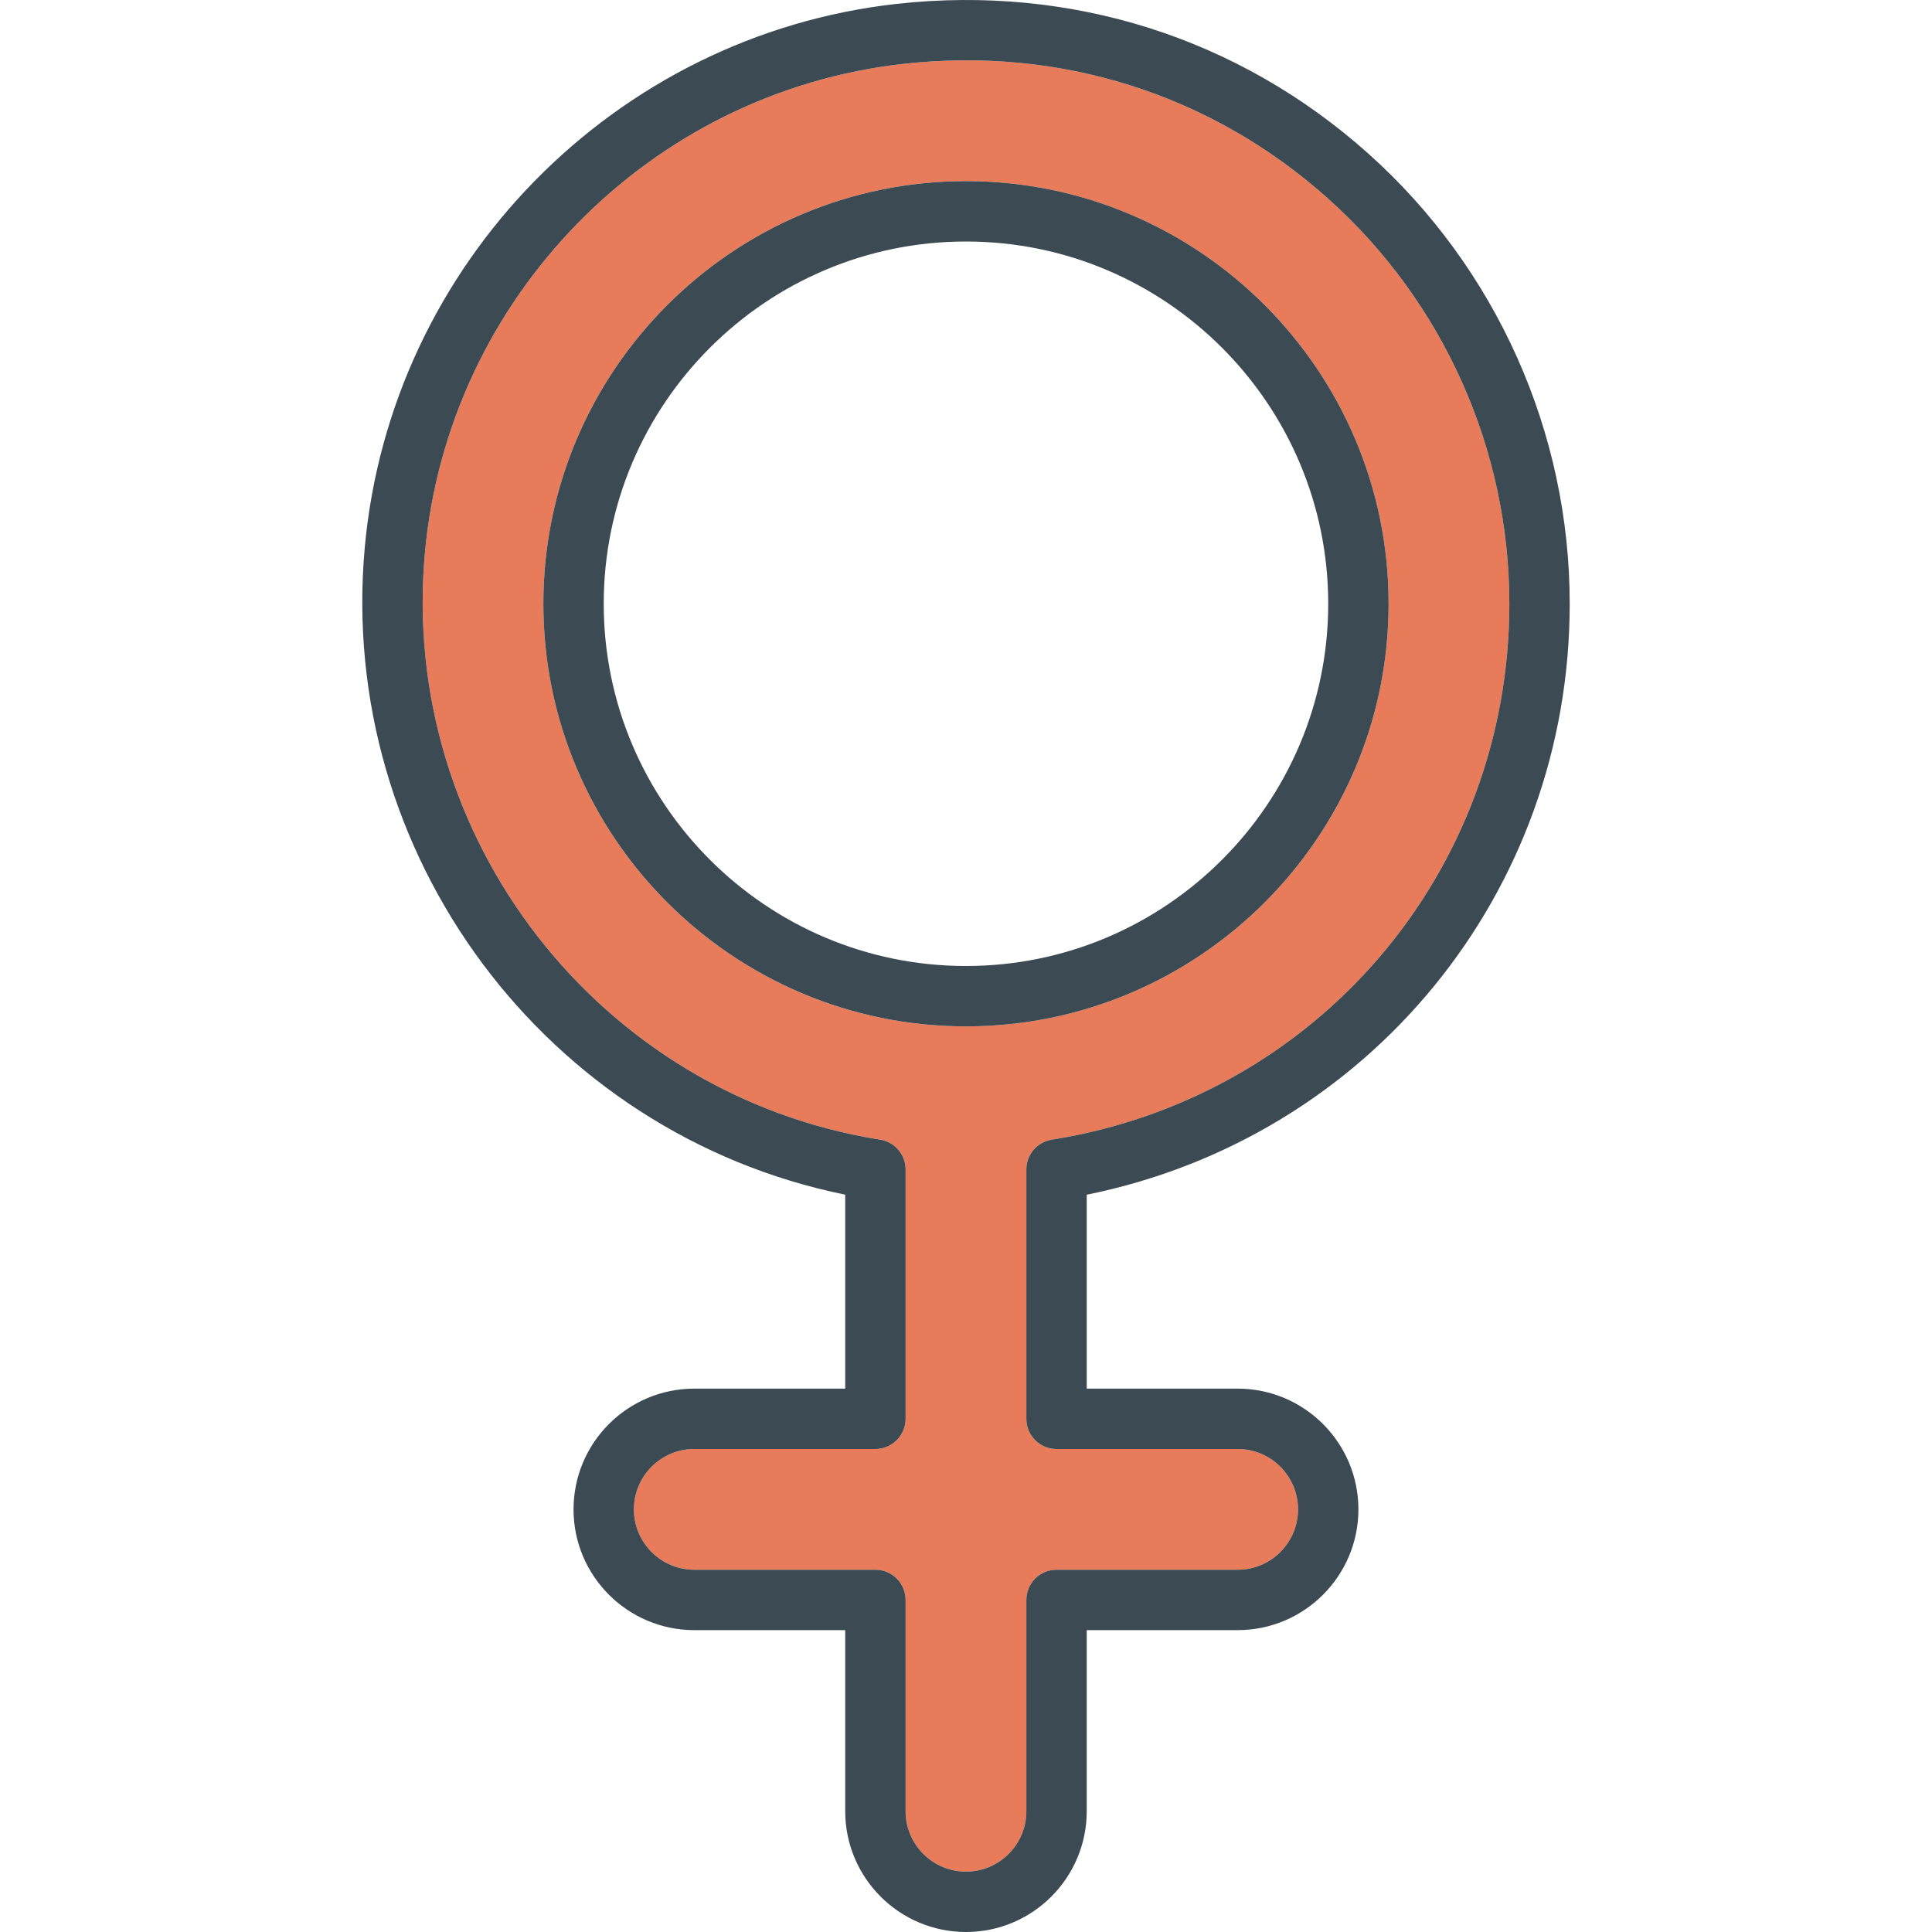
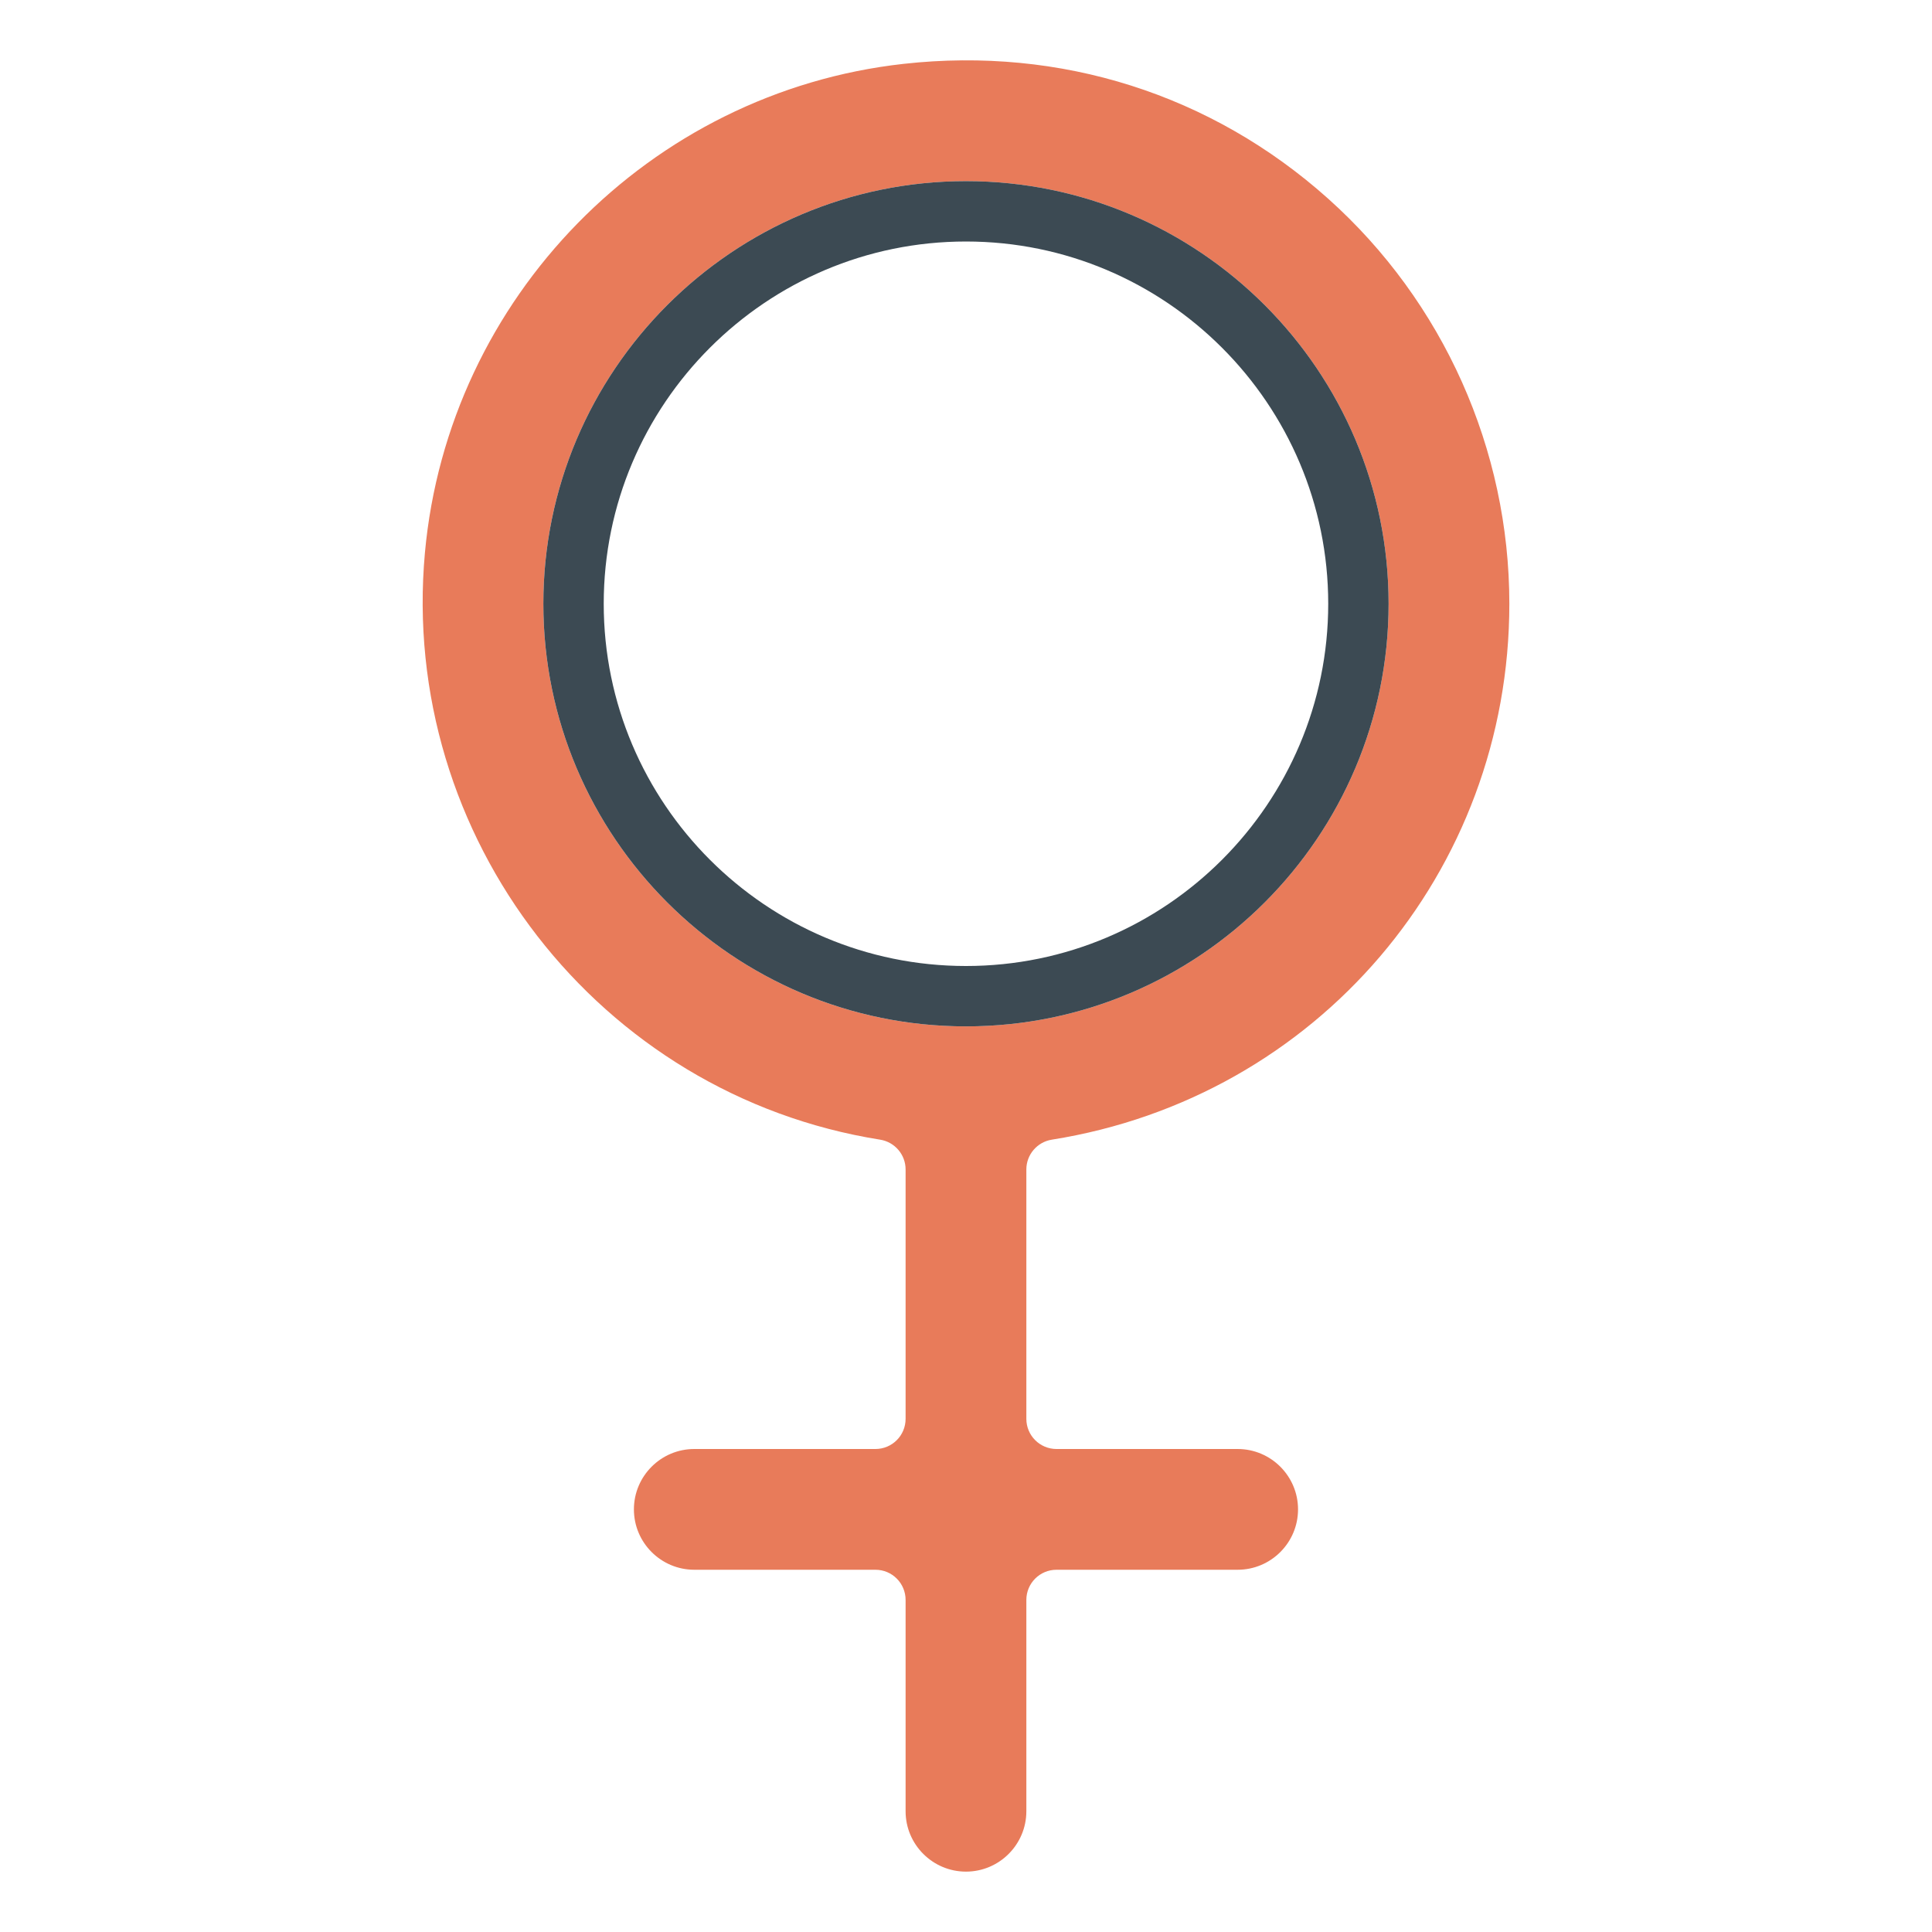
<svg xmlns="http://www.w3.org/2000/svg" height="800px" width="800px" version="1.1" id="Layer_1" viewBox="0 0 512.002 512.002" xml:space="preserve">
  <path style="fill:#E87B5A;" d="M278.738,302.026c70.264-11.168,121.256-70.904,121.256-142.024  c0-40.912-17.504-80.04-48.008-107.344c-30.92-27.672-70.896-40.36-112.528-35.736C172.122,24.41,118.778,78.89,112.61,146.466  c-6.872,75.376,46.12,143.712,120.64,155.56c3.88,0.616,6.744,3.968,6.744,7.896v66.08c0,4.424-3.576,8-8,8h-48  c-8.824,0-16,7.176-16,16s7.176,16,16,16h48c4.424,0,8,3.576,8,8v56c0,8.824,7.176,16,16,16c8.816,0,16-7.176,16-16v-56  c0-4.424,3.576-8,8-8h48c8.816,0,16-7.176,16-16s-7.184-16-16-16h-48c-4.424,0-8-3.576-8-8v-66.08  C271.994,305.994,274.858,302.642,278.738,302.026z M255.994,272.002c-61.76,0-112-50.24-112-112s50.24-112,112-112  s112,50.24,112,112S317.754,272.002,255.994,272.002z" />
  <g>
    <path style="fill:#3C4A53;" d="M367.994,160.002c0-61.76-50.24-112-112-112s-112,50.24-112,112s50.24,112,112,112   S367.994,221.762,367.994,160.002z M255.994,256.002c-52.936,0-96-43.064-96-96s43.064-96,96-96s96,43.064,96,96   S308.93,256.002,255.994,256.002z" />
-     <path style="fill:#3C4A53;" d="M415.994,160.002c0-45.464-19.44-88.928-53.336-119.264c-34.368-30.76-78.8-44.8-124.968-39.72   c-74.856,8.32-134.16,68.88-141.016,143.992c-7.424,81.448,48.08,155.488,127.32,171.592v51.4h-40c-17.648,0-32,14.352-32,32   s14.352,32,32,32h40v48c0,17.648,14.352,32,32,32s32-14.352,32-32v-48h40c17.648,0,32-14.352,32-32s-14.352-32-32-32h-40V316.61   C362.562,301.546,415.994,236.738,415.994,160.002z M279.994,384.002h48c8.816,0,16,7.176,16,16s-7.184,16-16,16h-48   c-4.424,0-8,3.576-8,8v56c0,8.824-7.184,16-16,16c-8.824,0-16-7.176-16-16v-56c0-4.424-3.576-8-8-8h-48c-8.824,0-16-7.176-16-16   s7.176-16,16-16h48c4.424,0,8-3.576,8-8v-66.08c0-3.928-2.856-7.28-6.744-7.896c-74.52-11.848-127.512-80.184-120.64-155.56   C118.778,78.89,172.122,24.41,239.458,16.922c41.632-4.624,81.608,8.064,112.528,35.736   c30.504,27.304,48.008,66.432,48.008,107.344c0,71.12-50.992,130.848-121.256,142.024c-3.88,0.616-6.744,3.968-6.744,7.896v66.08   C271.994,380.426,275.57,384.002,279.994,384.002z" />
  </g>
</svg>